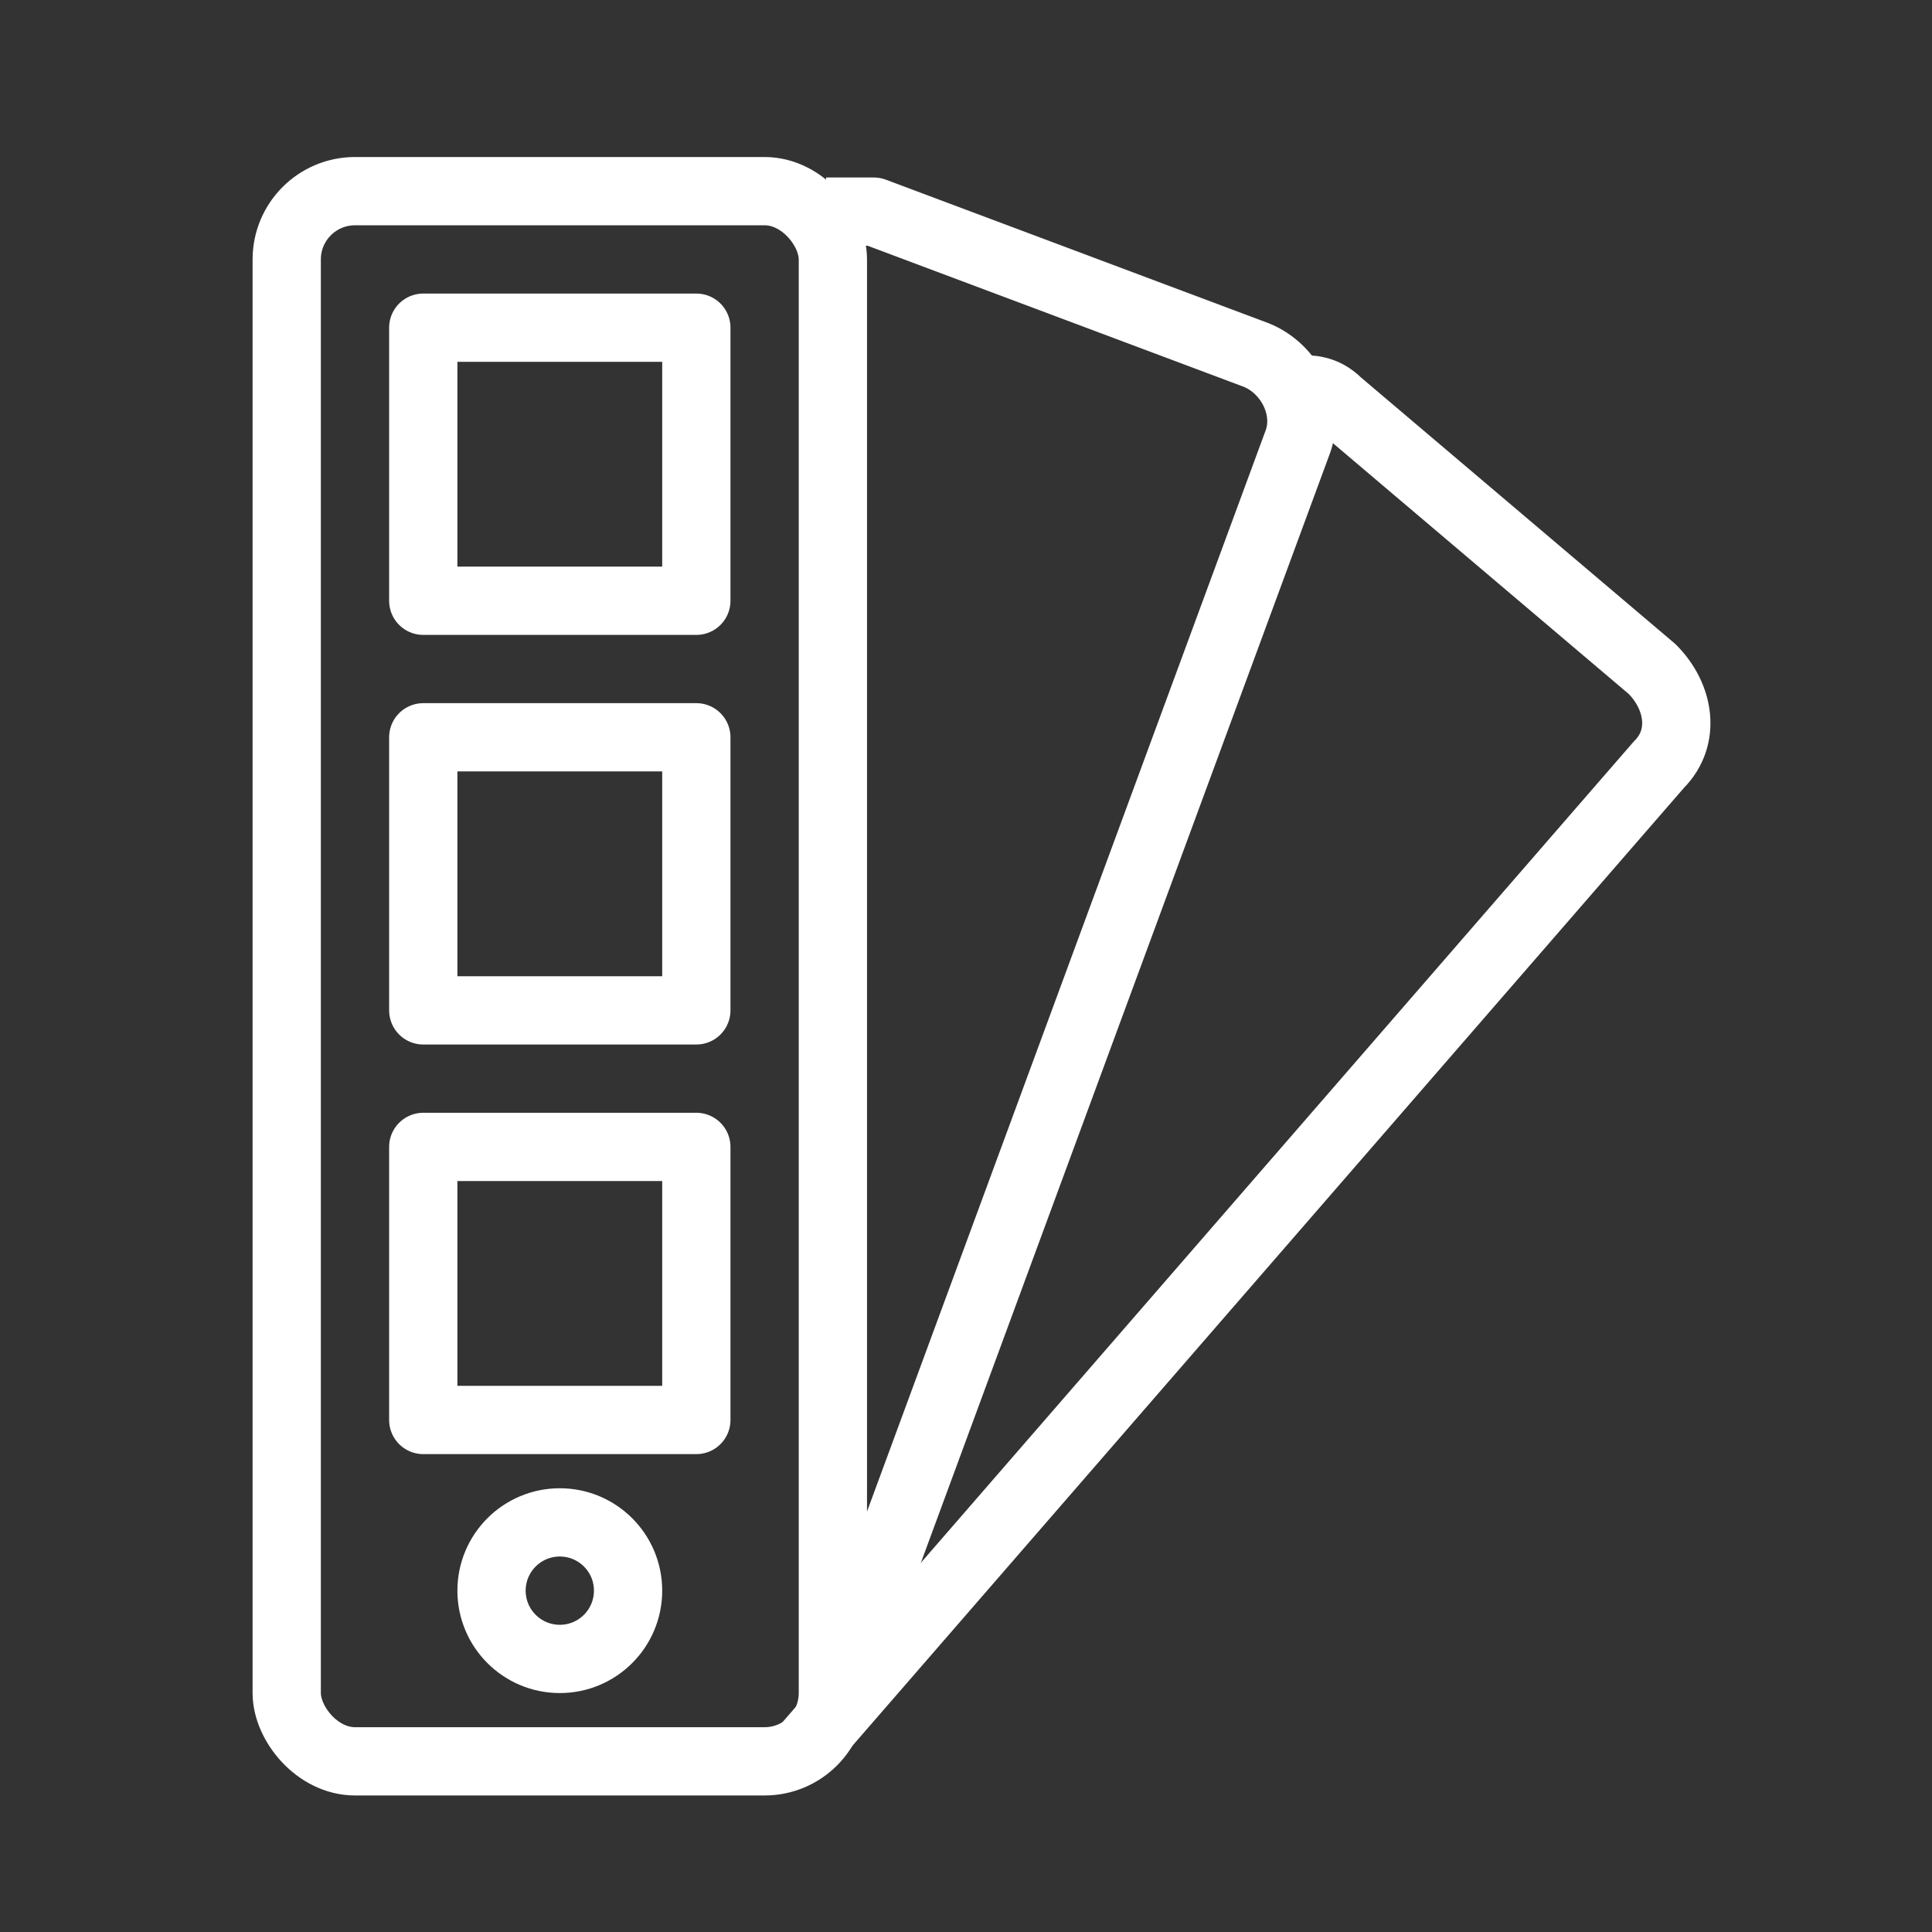
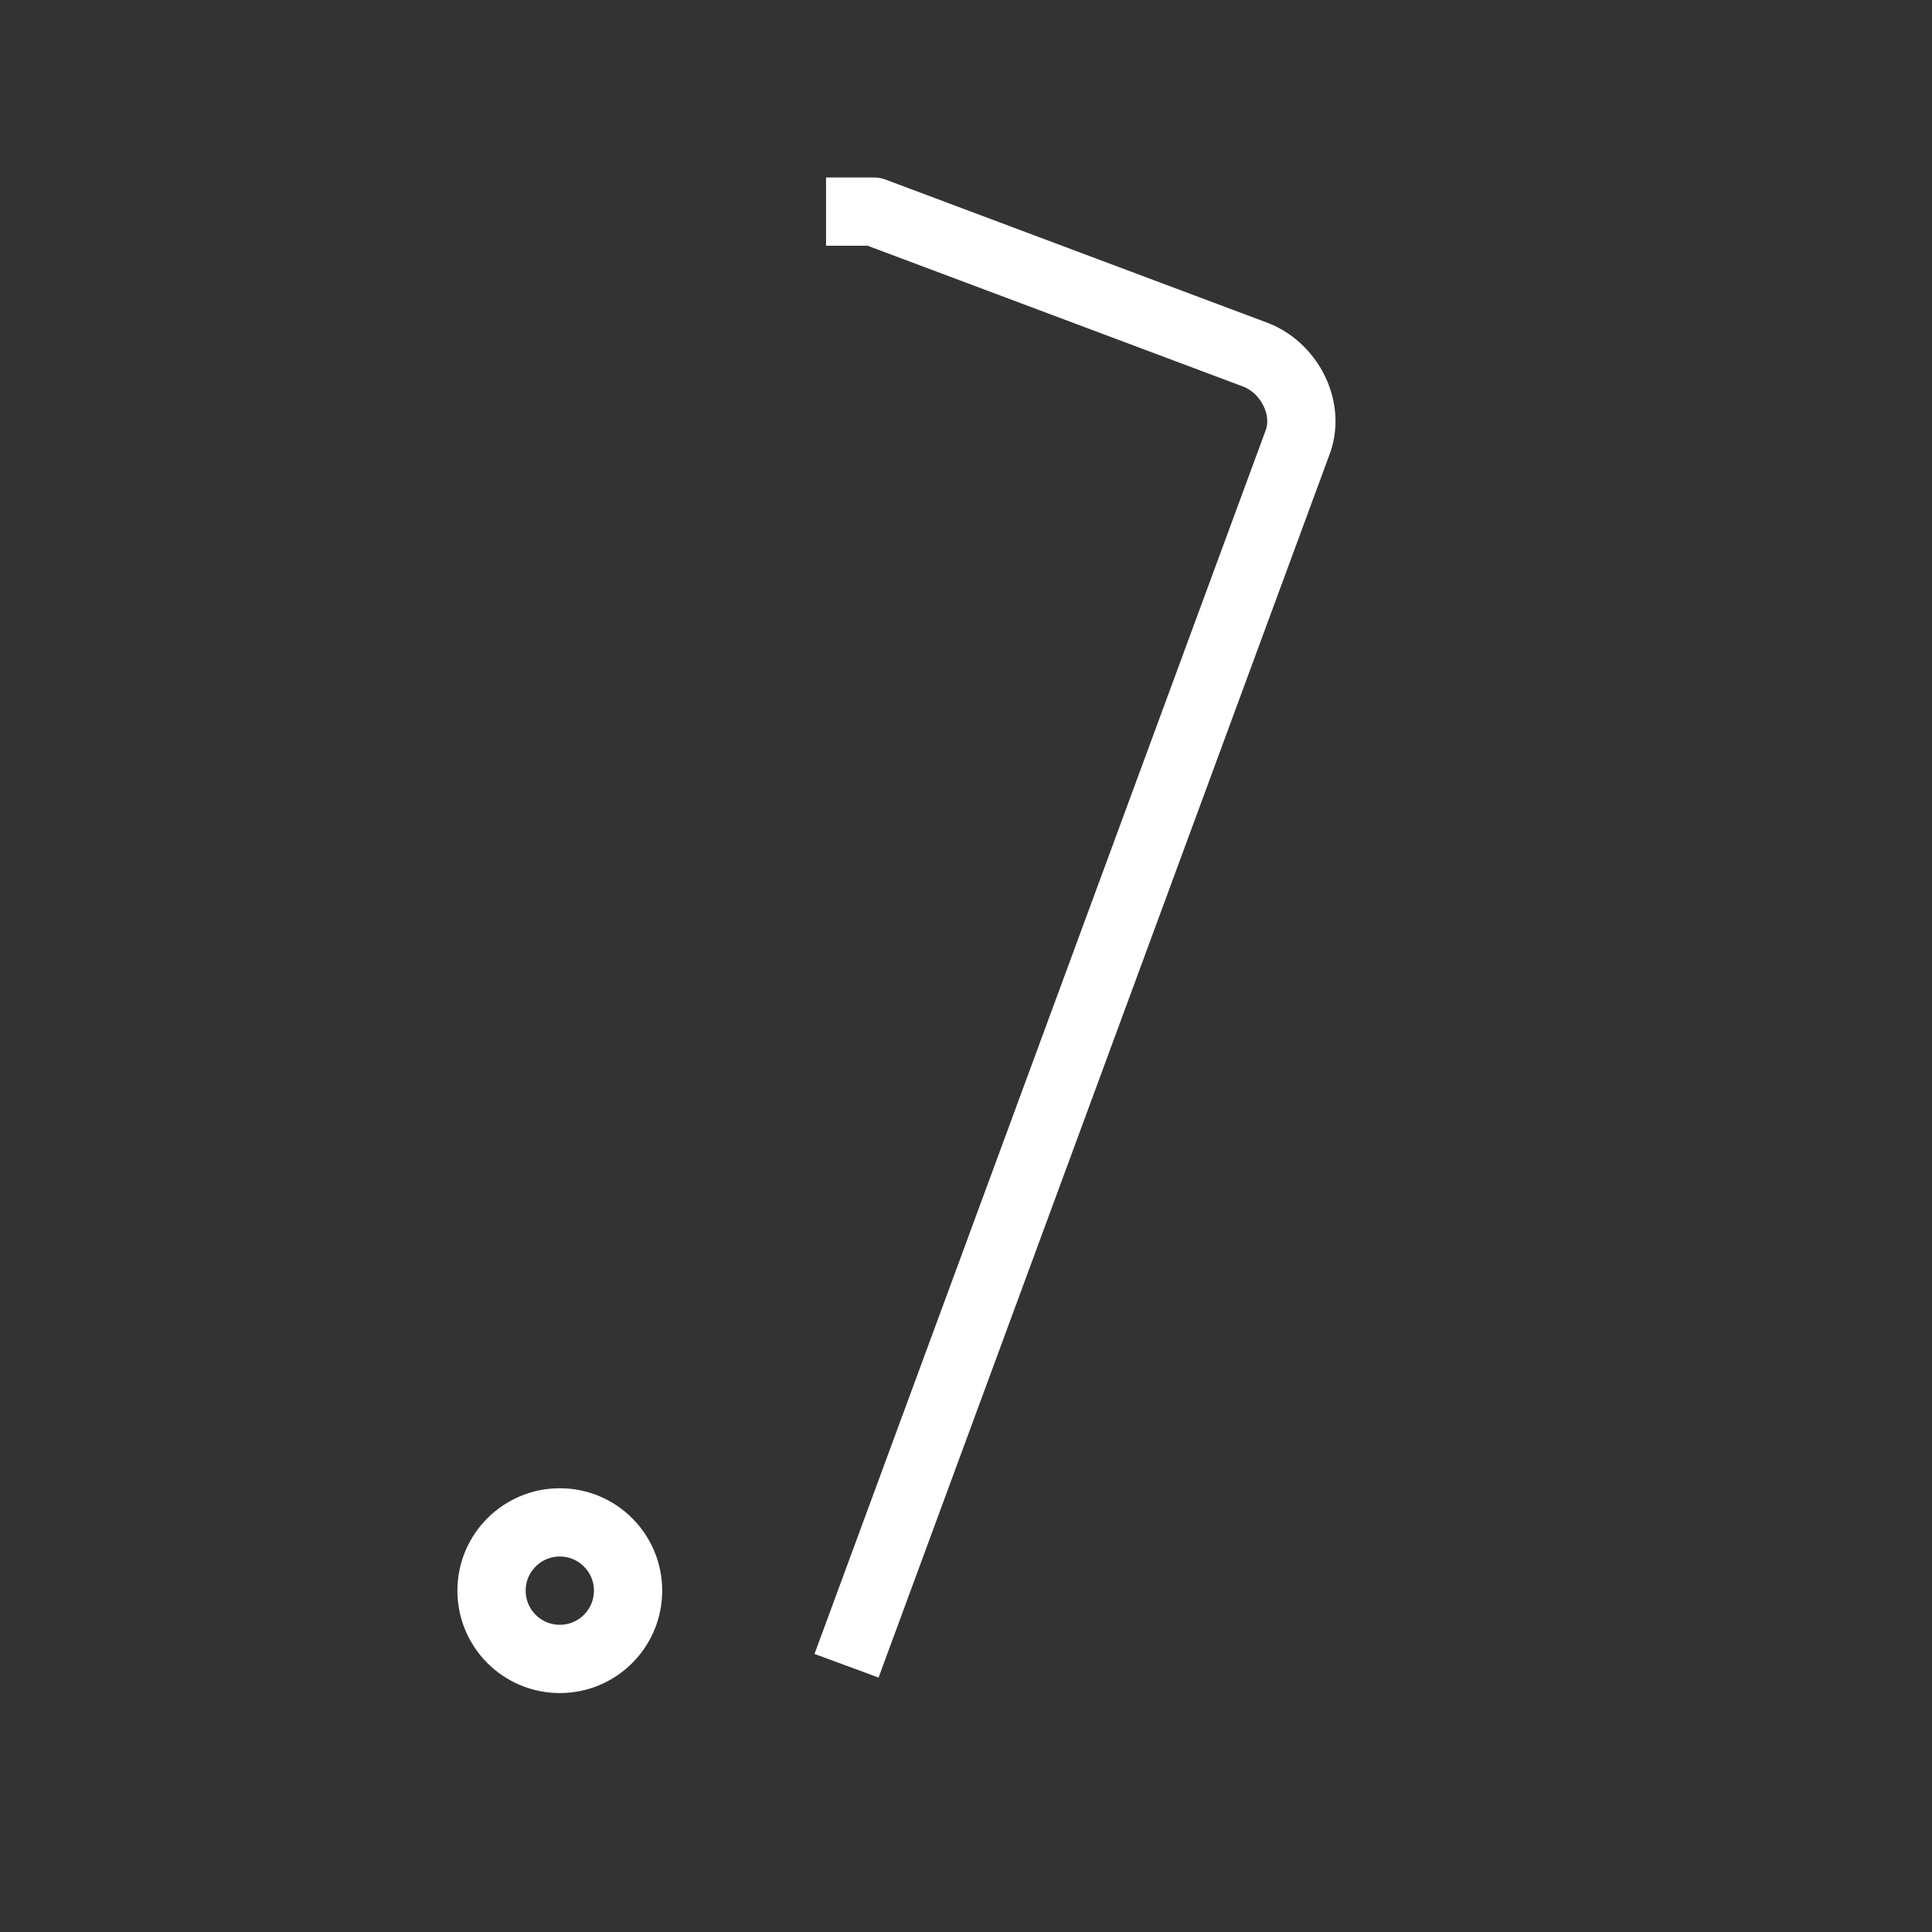
<svg xmlns="http://www.w3.org/2000/svg" id="Layer_1" version="1.1" viewBox="0 0 28.3 28.3">
  <rect x="0" y="0" width="28.3" height="28.3" fill="#333333" stroke="none" />
  <defs>
    <style>
      .st0 {
        fill: none;
        stroke: #fff;
        stroke-linejoin: round;
      }
    </style>
  </defs>
-   <rect class="st0" x="4.2" y="2.8" width="8" height="23" rx="1" ry="1" />
  <path class="st0" d="M12.1,3.1c.2,0,.4,0,.7,0l5.6,2.1c.5.2.8.8.6,1.3l-6.6,17.9" />
-   <path class="st0" d="M19,5.7c.2,0,.4,0,.6.2l4.6,3.9c.4.4.5,1,.1,1.4l-12.5,14.4" />
-   <rect class="st0" x="6.2" y="4.8" width="4" height="4" />
-   <rect class="st0" x="6.2" y="10.8" width="4" height="4" />
-   <rect class="st0" x="6.2" y="16.8" width="4" height="4" />
  <circle class="st0" cx="8.2" cy="23.3" r="1" />
</svg>